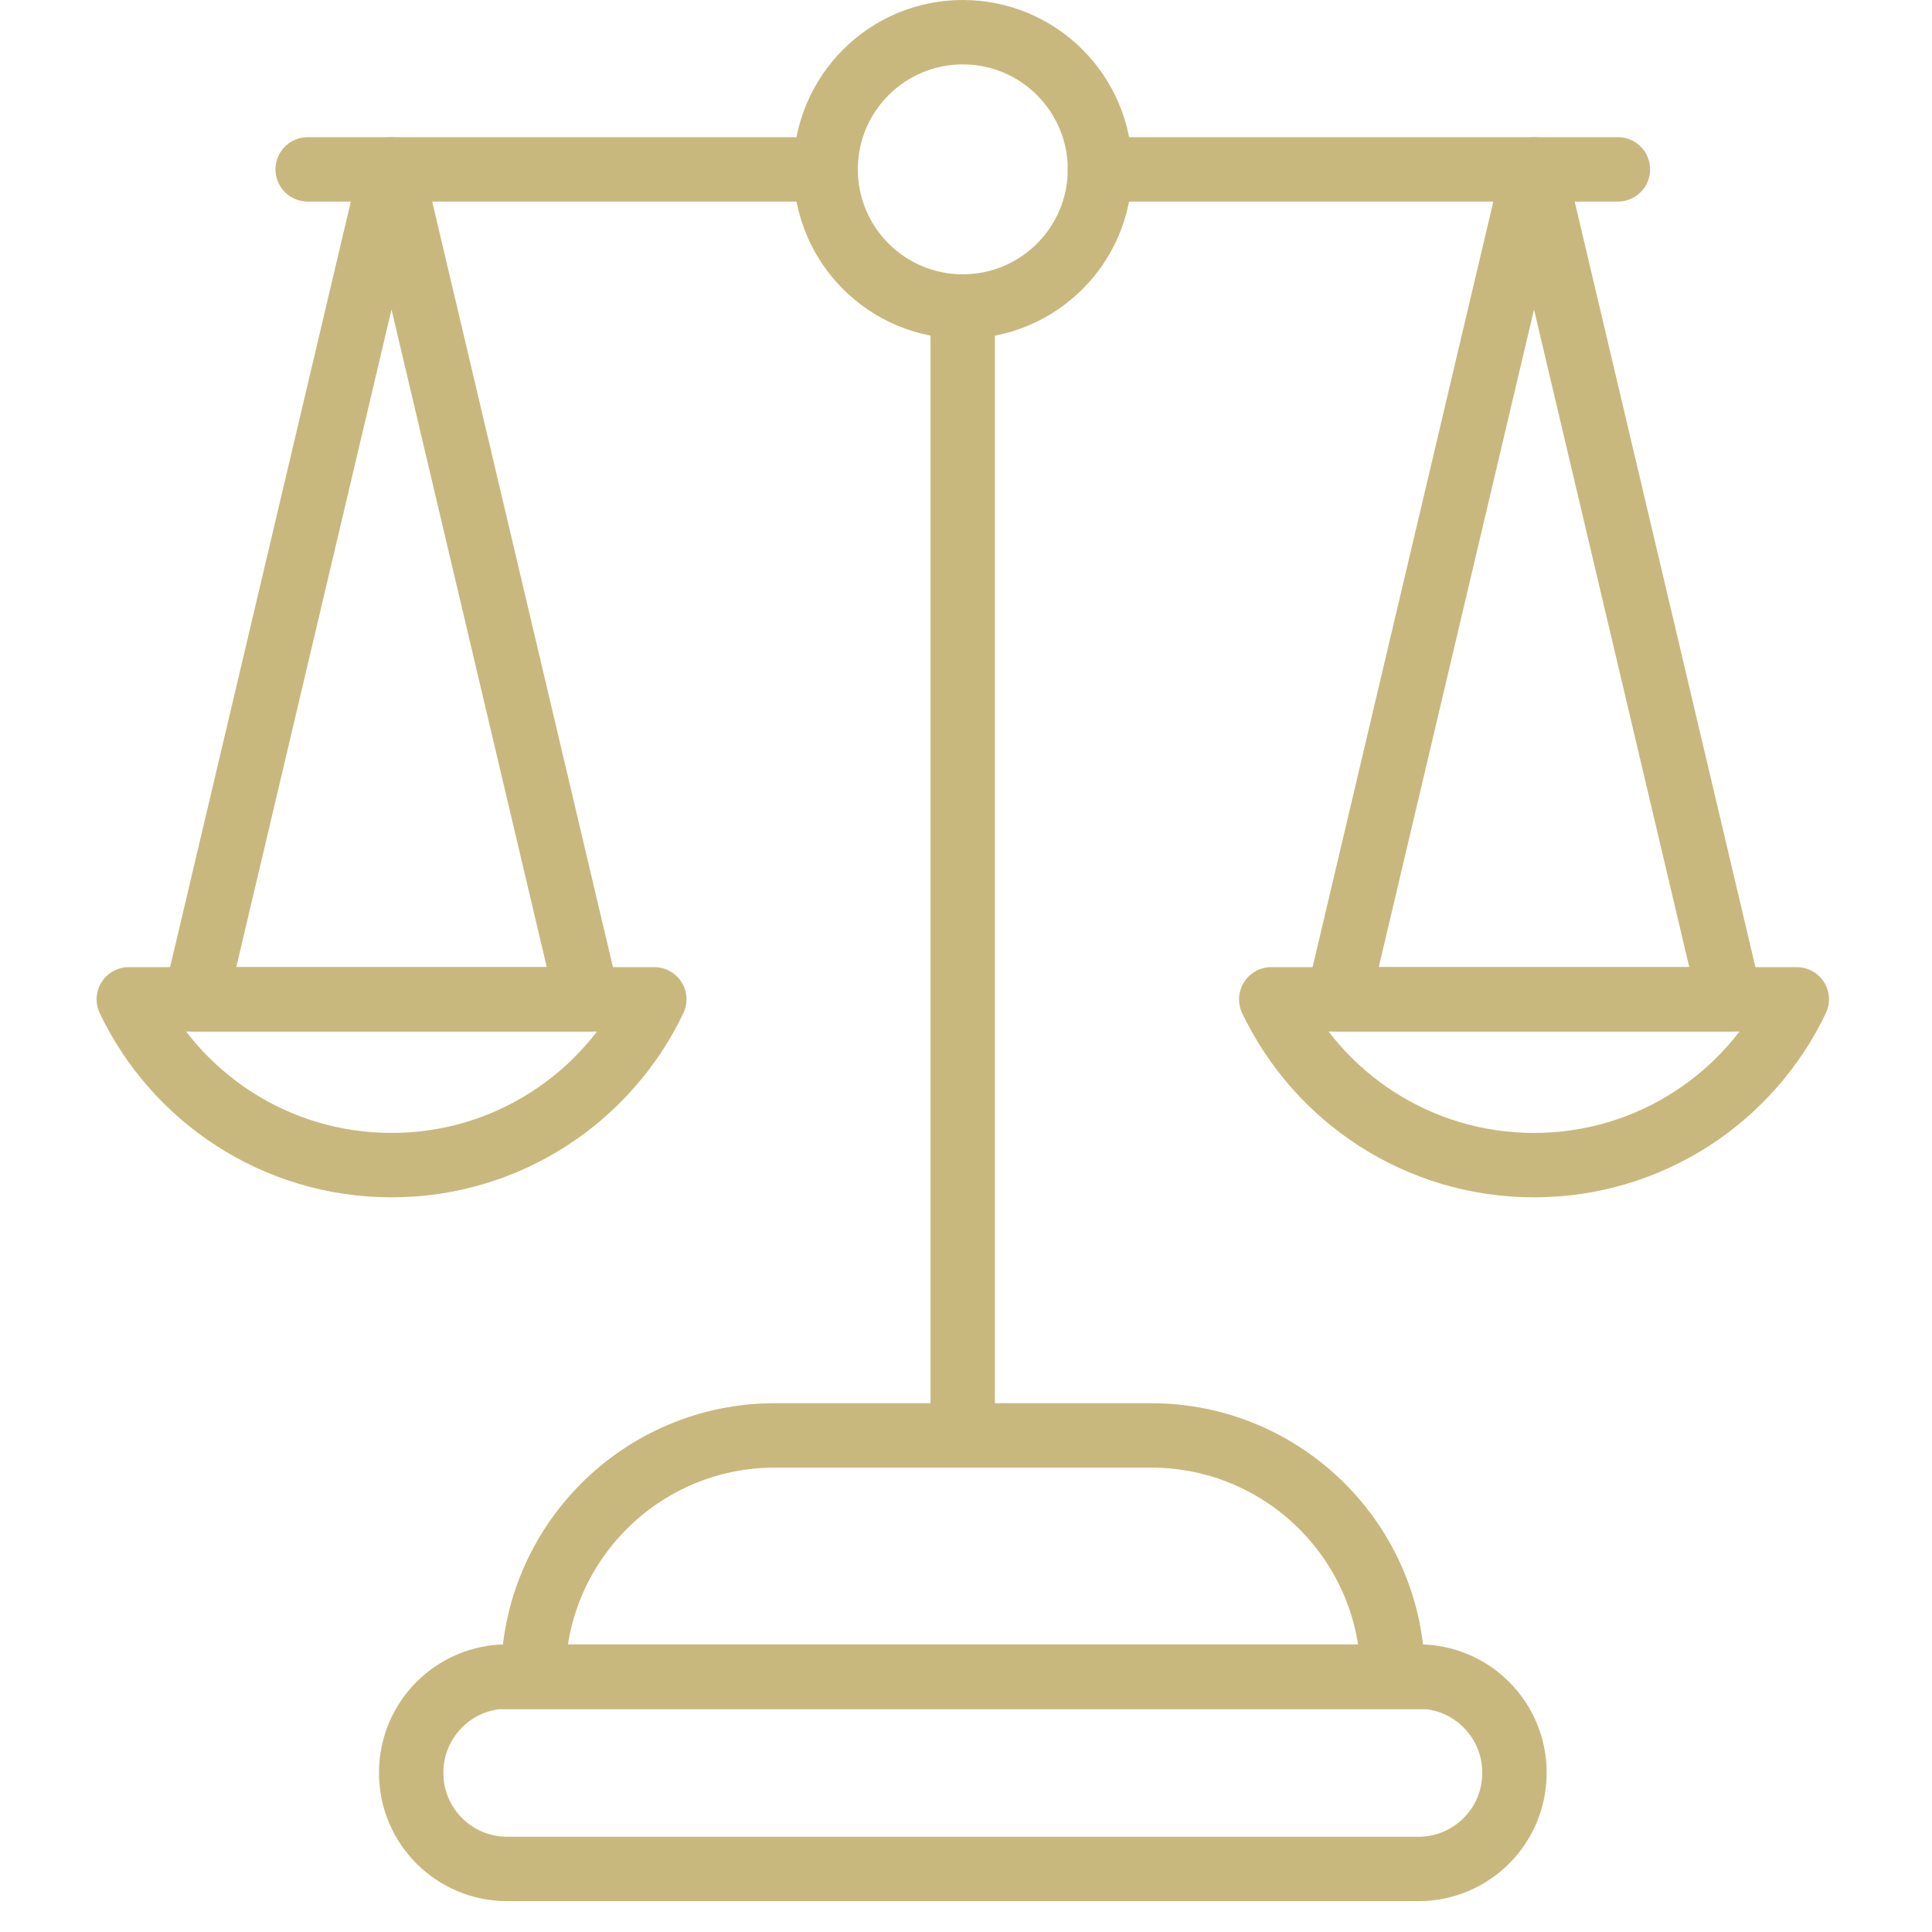
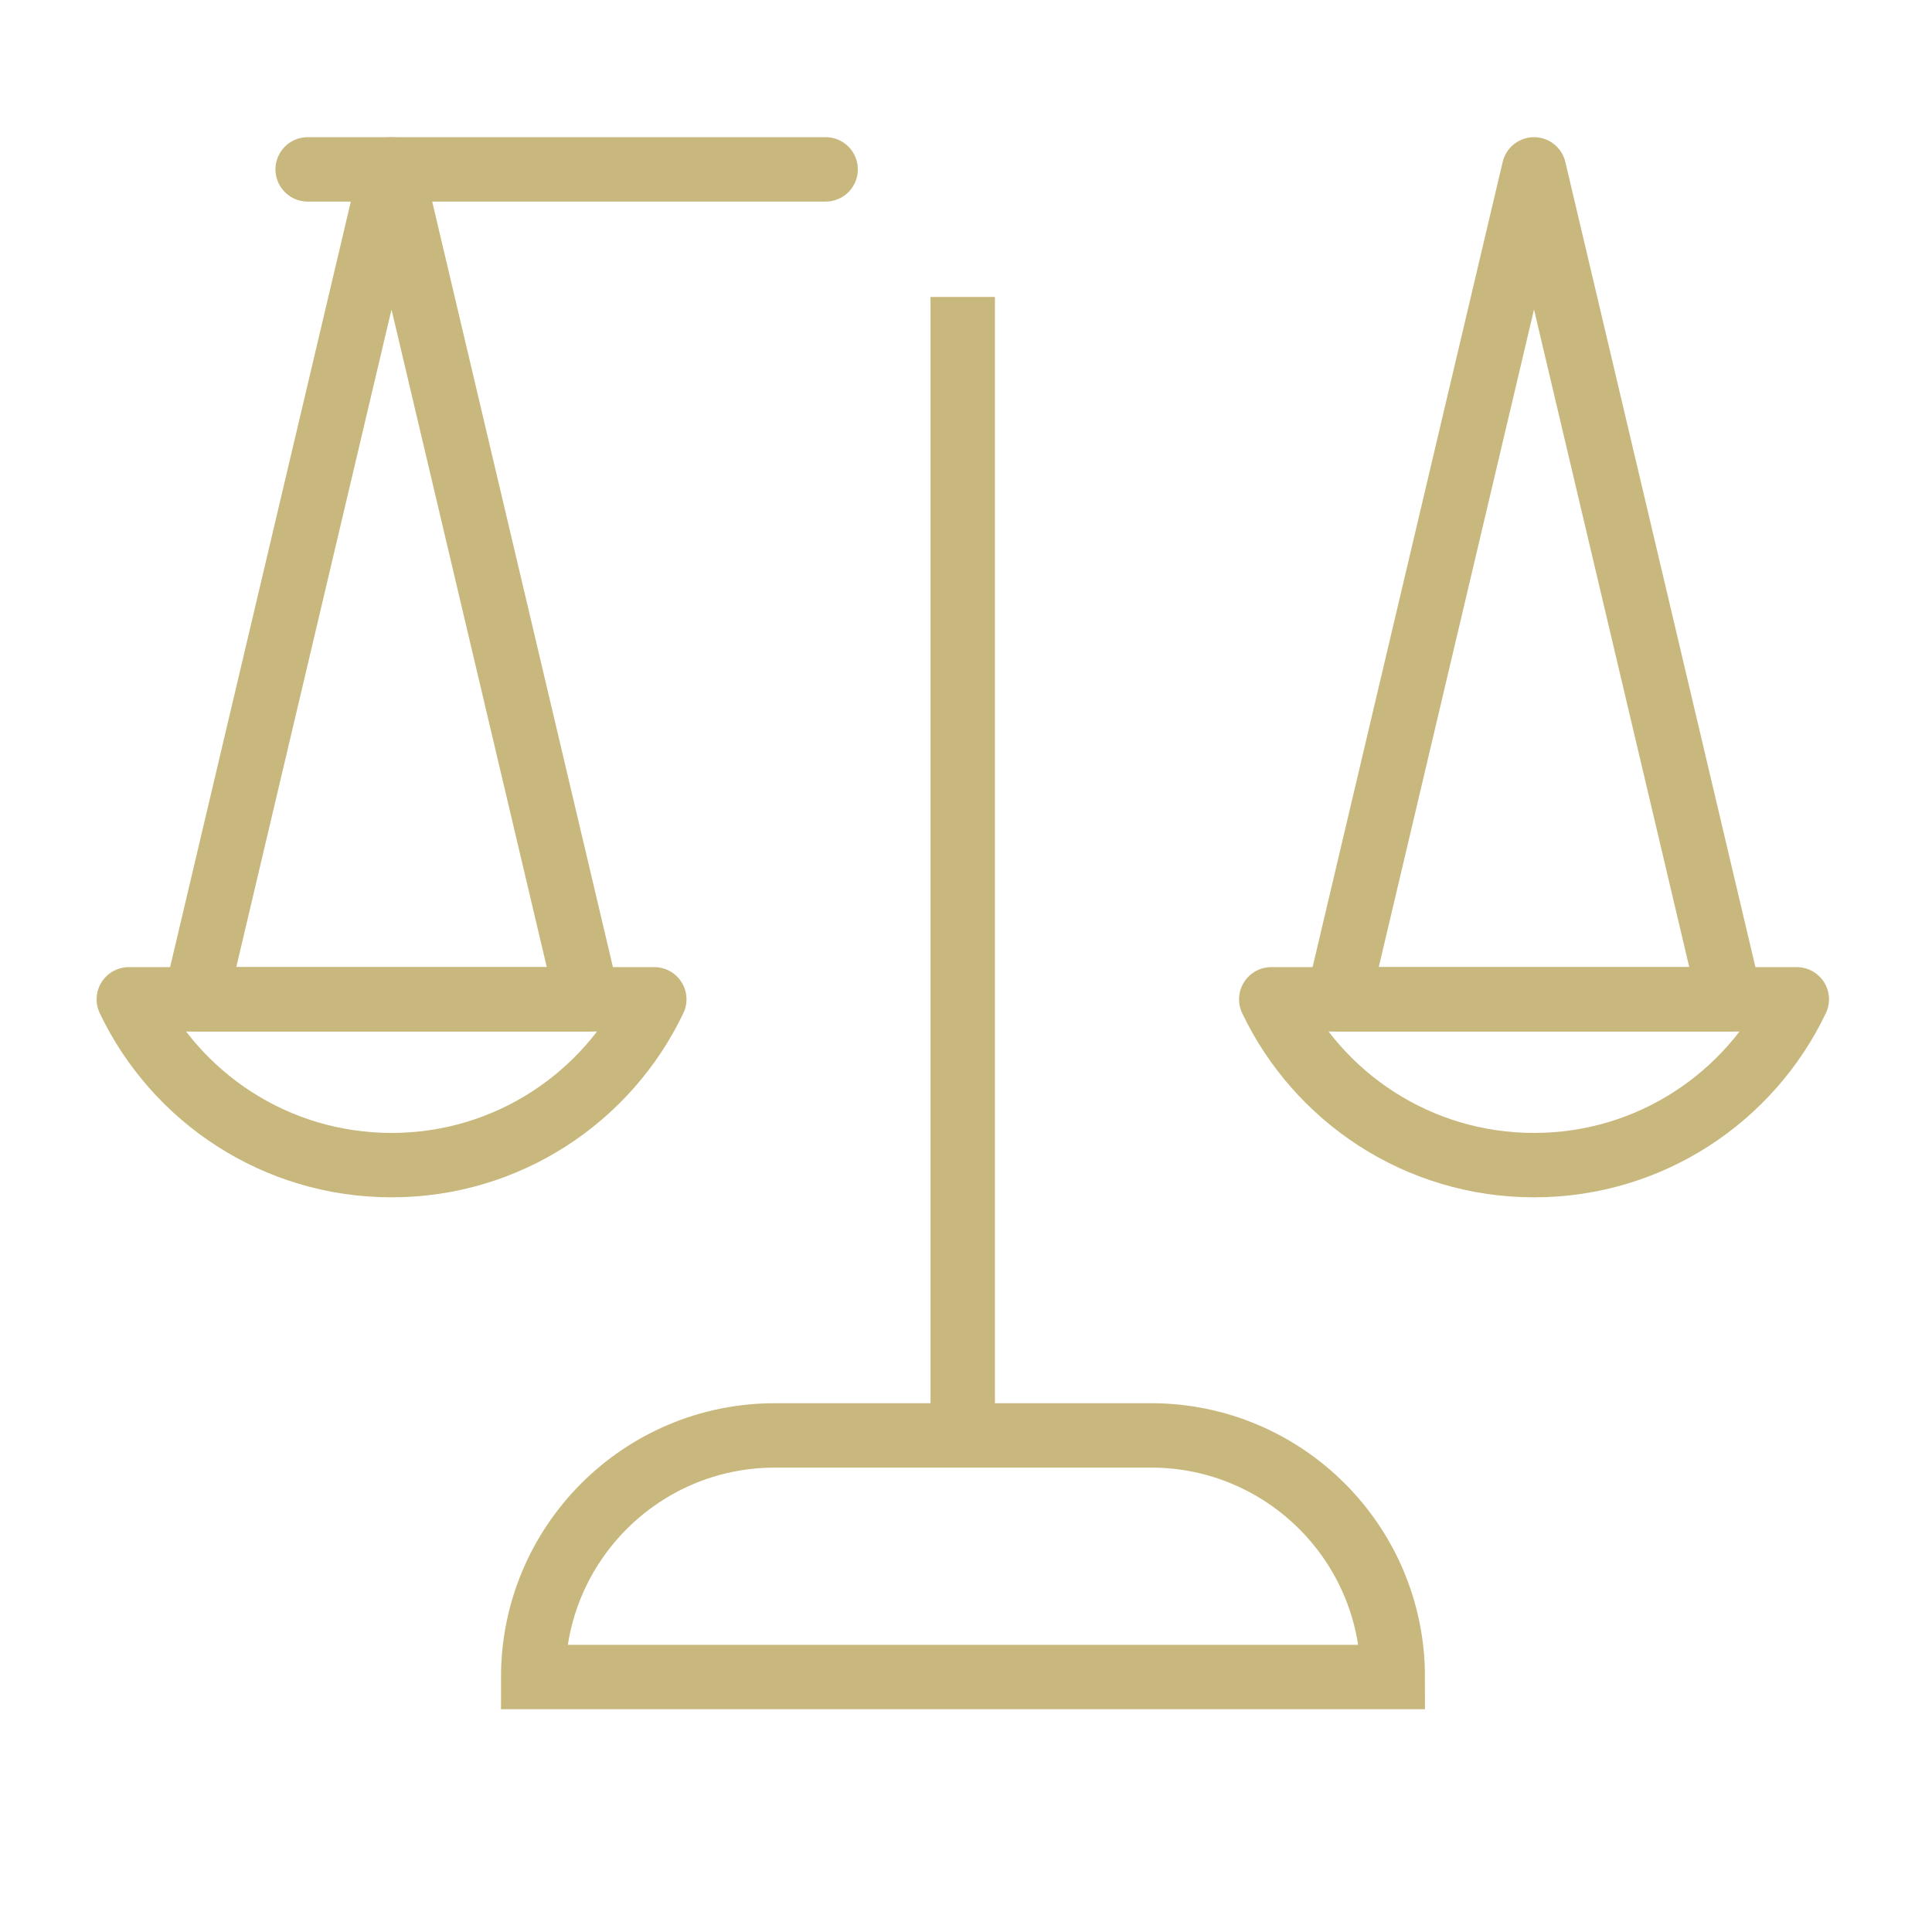
<svg xmlns="http://www.w3.org/2000/svg" width="60" height="60" viewBox="0 0 60 60" fill="none">
-   <path d="M44.052 52.067H15.75C14.104 52.067 12.77 53.401 12.77 55.047V55.062C12.77 56.708 14.104 58.042 15.75 58.042H44.052C45.698 58.042 47.032 56.708 47.032 55.062V55.047C47.032 53.401 45.698 52.067 44.052 52.067Z" stroke="#C9B87E" stroke-width="2" stroke-miterlimit="10" />
  <path d="M24.063 44.578H35.75C39.884 44.578 43.254 47.932 43.254 52.082H16.559C16.559 47.948 19.913 44.578 24.063 44.578Z" stroke="#C9B87E" stroke-width="2" stroke-miterlimit="10" />
  <path d="M29.898 44.578V9.222" stroke="#C9B87E" stroke-width="2" stroke-miterlimit="10" />
-   <path d="M29.9 9.519C32.252 9.519 34.16 7.612 34.16 5.259C34.16 2.907 32.252 1 29.9 1C27.548 1 25.641 2.907 25.641 5.259C25.641 7.612 27.548 9.519 29.9 9.519Z" stroke="#C9B87E" stroke-width="2" stroke-miterlimit="10" />
-   <path d="M34.16 5.26H50.246" stroke="#C9B87E" stroke-width="2" stroke-miterlimit="10" stroke-linecap="round" />
  <path d="M9.555 5.26H25.641" stroke="#C9B87E" stroke-width="2" stroke-miterlimit="10" stroke-linecap="round" />
  <path d="M4 31.035C5.451 34.077 8.556 36.184 12.16 36.184C15.764 36.184 18.869 34.077 20.32 31.035H4Z" stroke="#C9B87E" stroke-width="2" stroke-linecap="round" stroke-linejoin="round" />
  <path d="M12.159 5.26L6.074 31.035H18.244L12.159 5.26Z" stroke="#C9B87E" stroke-width="2" stroke-linecap="round" stroke-linejoin="round" />
-   <path d="M39.48 31.035C40.931 34.077 44.036 36.184 47.641 36.184C51.245 36.184 54.35 34.077 55.801 31.035H39.48Z" stroke="#C9B87E" stroke-width="2" stroke-linecap="round" stroke-linejoin="round" />
+   <path d="M39.48 31.035C40.931 34.077 44.036 36.184 47.641 36.184C51.245 36.184 54.35 34.077 55.801 31.035H39.48" stroke="#C9B87E" stroke-width="2" stroke-linecap="round" stroke-linejoin="round" />
  <path d="M47.64 5.26L41.555 31.035H53.725L47.64 5.26Z" stroke="#C9B87E" stroke-width="2" stroke-linecap="round" stroke-linejoin="round" />
</svg>